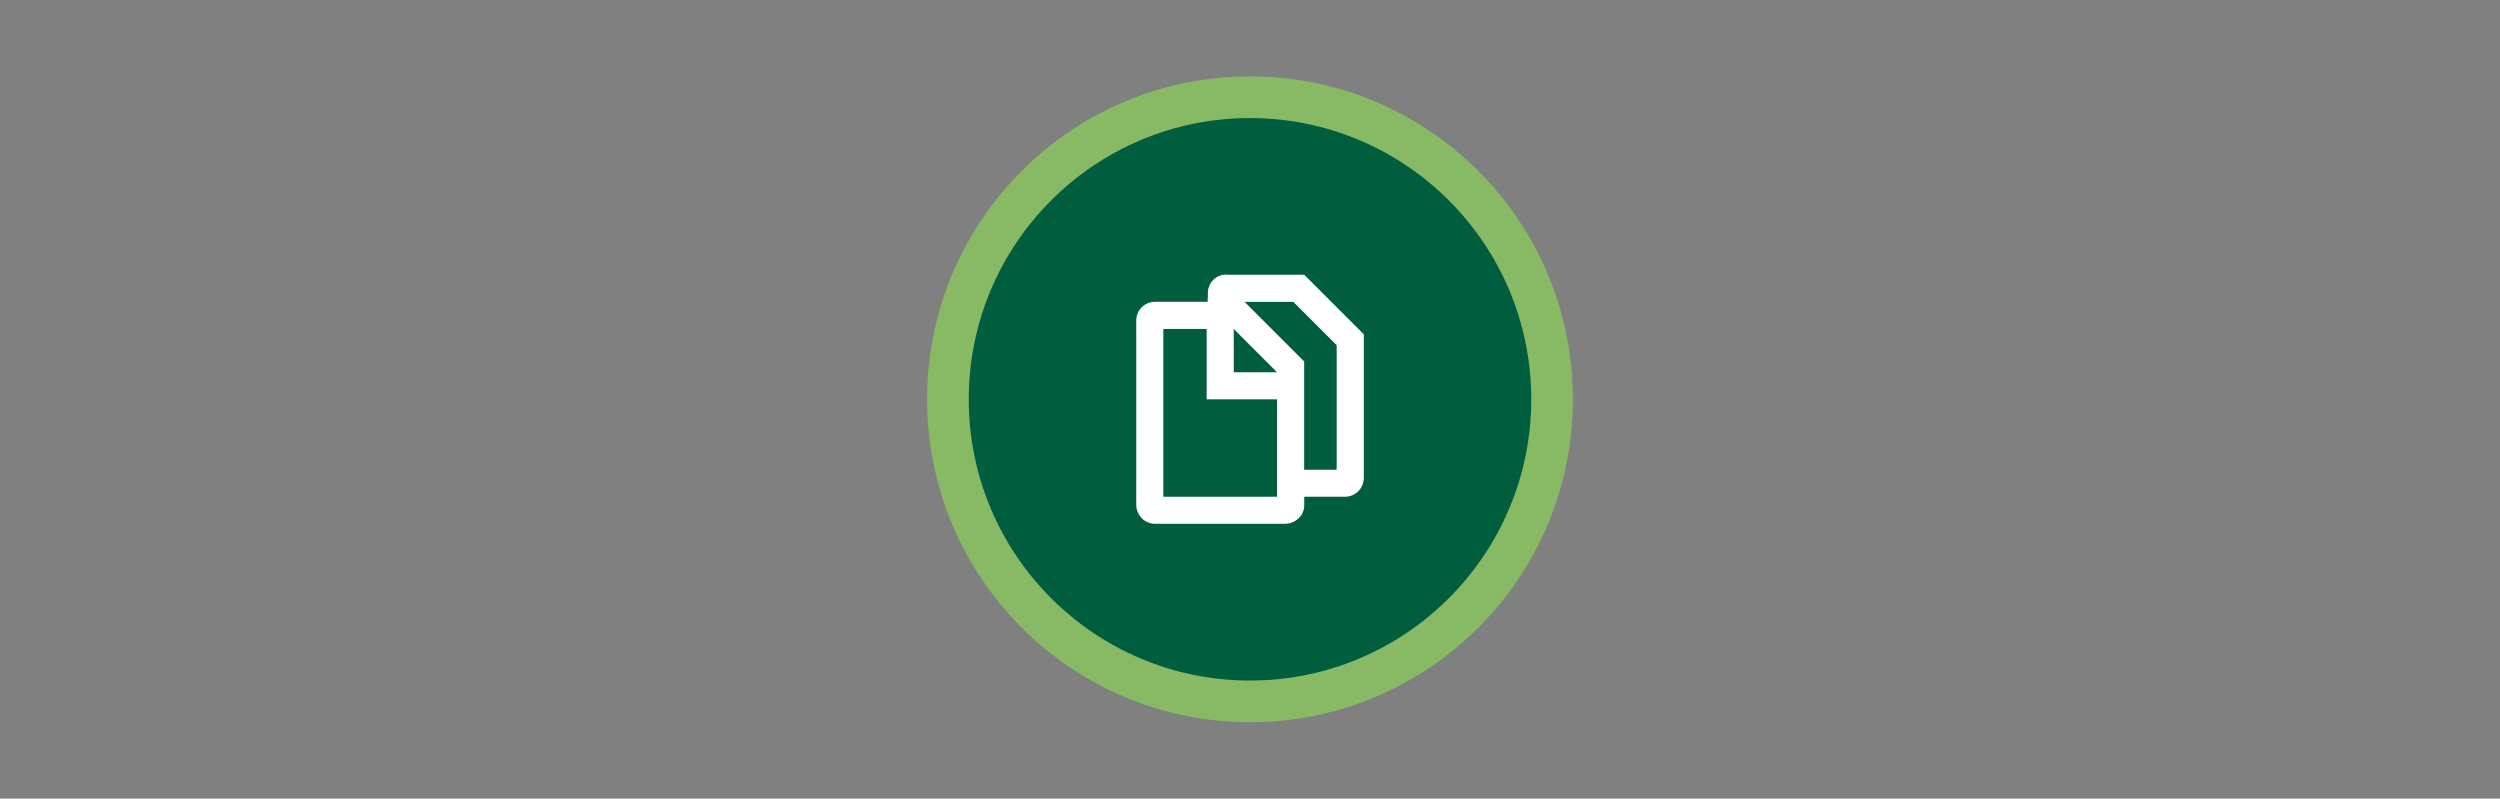
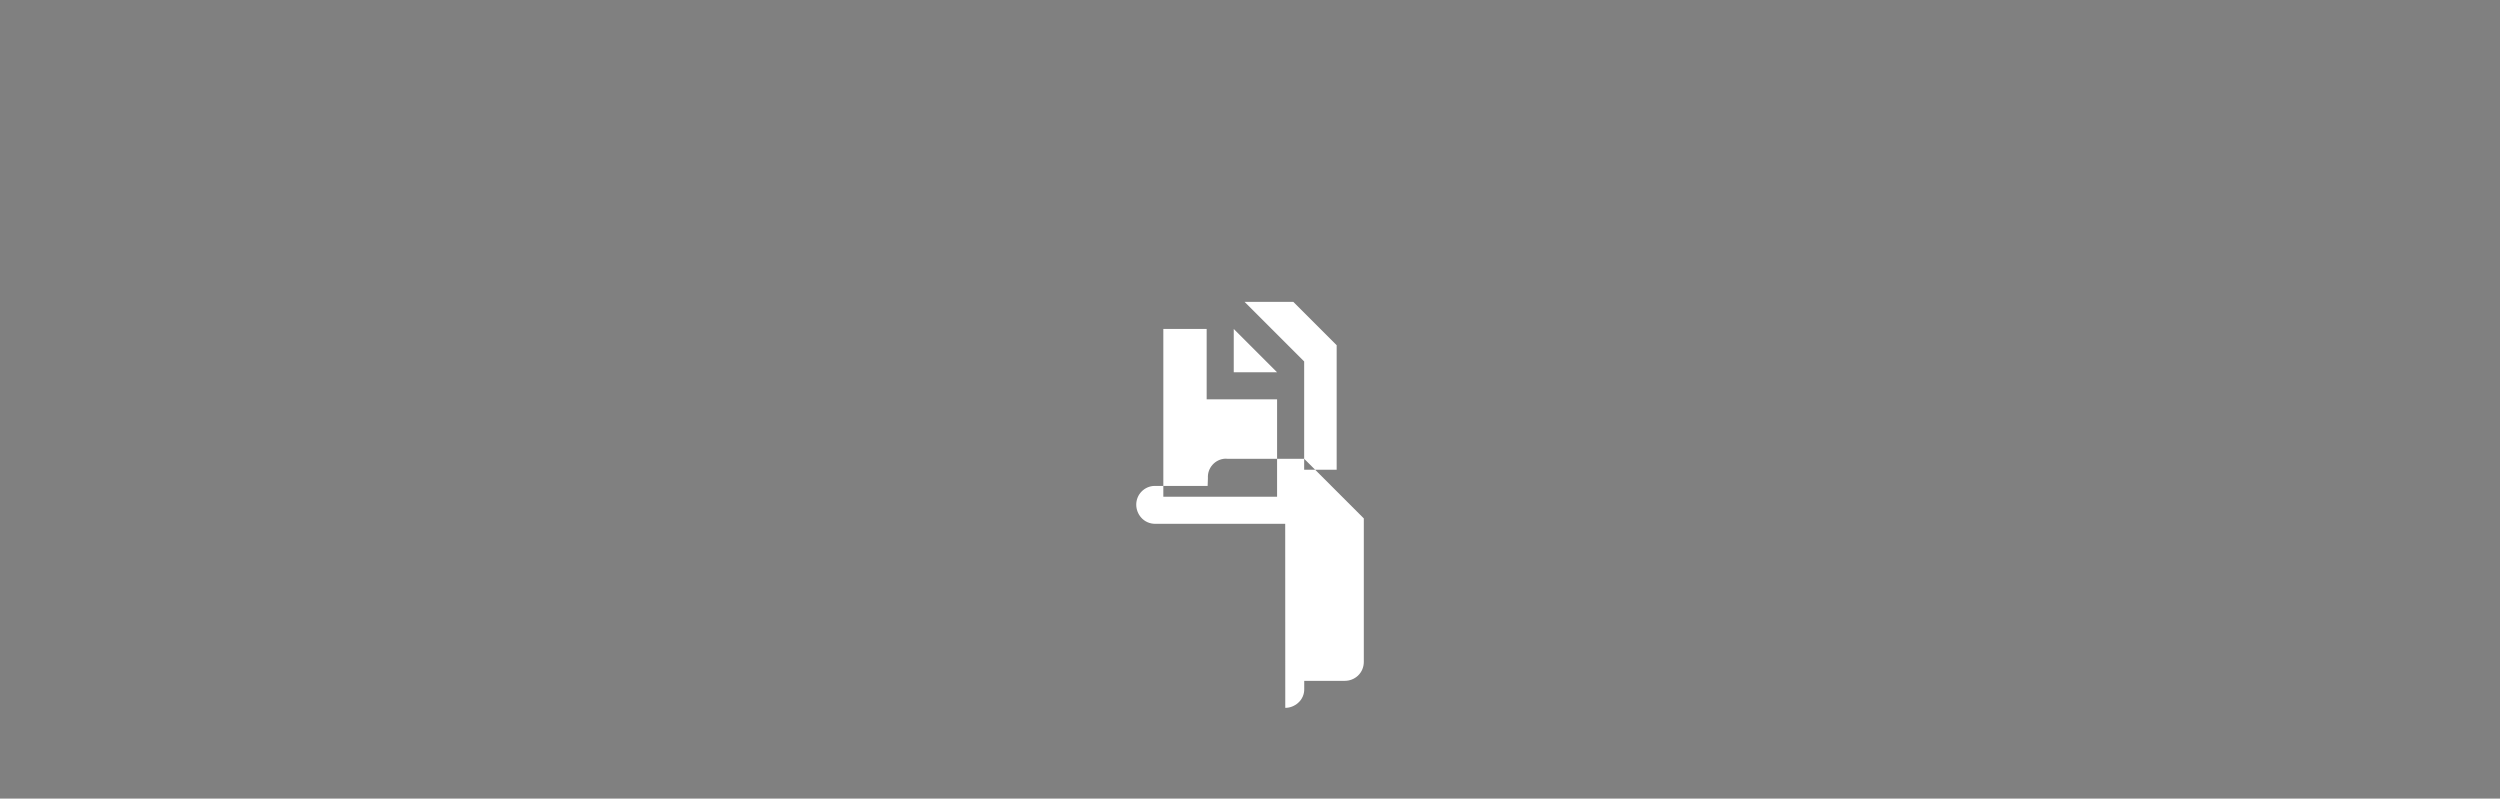
<svg xmlns="http://www.w3.org/2000/svg" id="Ebene_1" data-name="Ebene 1" viewBox="0 0 360 115">
  <rect x="0" y="0" width="360" height="115" fill="#808080" stroke="none" />
  <defs>
    <style>
      .cls-1 {
        fill: #91f54a;
        isolation: isolate;
        opacity: .5;
      }

      .cls-1, .cls-2, .cls-3 {
        stroke-width: 0px;
      }

      .cls-2 {
        fill: #fff;
      }

      .cls-3 {
        fill: #005e3f;
      }
    </style>
  </defs>
  <g id="Gruppe_2015" data-name="Gruppe 2015">
-     <circle id="Ellipse_261" data-name="Ellipse 261" class="cls-1" cx="180" cy="57.5" r="46.5" />
-     <circle id="Ellipse_262" data-name="Ellipse 262" class="cls-3" cx="180" cy="57.5" r="40.5" />
-     <path id="Combined_Shape" data-name="Combined Shape" class="cls-2" d="m185.07,75.43h-18.72c-.78,0-1.52-.32-2.03-.91-.44-.5-.69-1.15-.7-1.82v-26.51c-.02-1.48,1.16-2.7,2.64-2.73.03,0,.06,0,.09,0h7.55l.04-1.13c-.09-1.45,1.02-2.7,2.47-2.79.16,0,.32,0,.48.02h10.92l8.58,8.58v20.66c0,.76-.3,1.48-.86,2-.51.47-1.18.73-1.87.73h-5.85v1.17c.02.77-.31,1.51-.89,2.01-.51.45-1.16.71-1.84.71Zm-17.55-28.06v24.16h16.38v-14.03h-10.14v-10.13h-6.24Zm11.7-3.9h0l8.58,8.58v15.59h4.68v-17.93l-6.24-6.24h-7.02Zm-1.56,3.9v6.24h6.24l-6.24-6.24Z" />
+     <path id="Combined_Shape" data-name="Combined Shape" class="cls-2" d="m185.07,75.43h-18.72c-.78,0-1.52-.32-2.03-.91-.44-.5-.69-1.15-.7-1.82c-.02-1.48,1.16-2.7,2.64-2.73.03,0,.06,0,.09,0h7.55l.04-1.13c-.09-1.45,1.02-2.7,2.47-2.79.16,0,.32,0,.48.02h10.92l8.58,8.58v20.66c0,.76-.3,1.48-.86,2-.51.47-1.18.73-1.87.73h-5.85v1.17c.02.77-.31,1.51-.89,2.01-.51.45-1.16.71-1.84.71Zm-17.55-28.06v24.16h16.38v-14.03h-10.14v-10.13h-6.24Zm11.7-3.9h0l8.58,8.58v15.59h4.68v-17.93l-6.24-6.24h-7.02Zm-1.56,3.9v6.24h6.24l-6.24-6.24Z" />
  </g>
</svg>